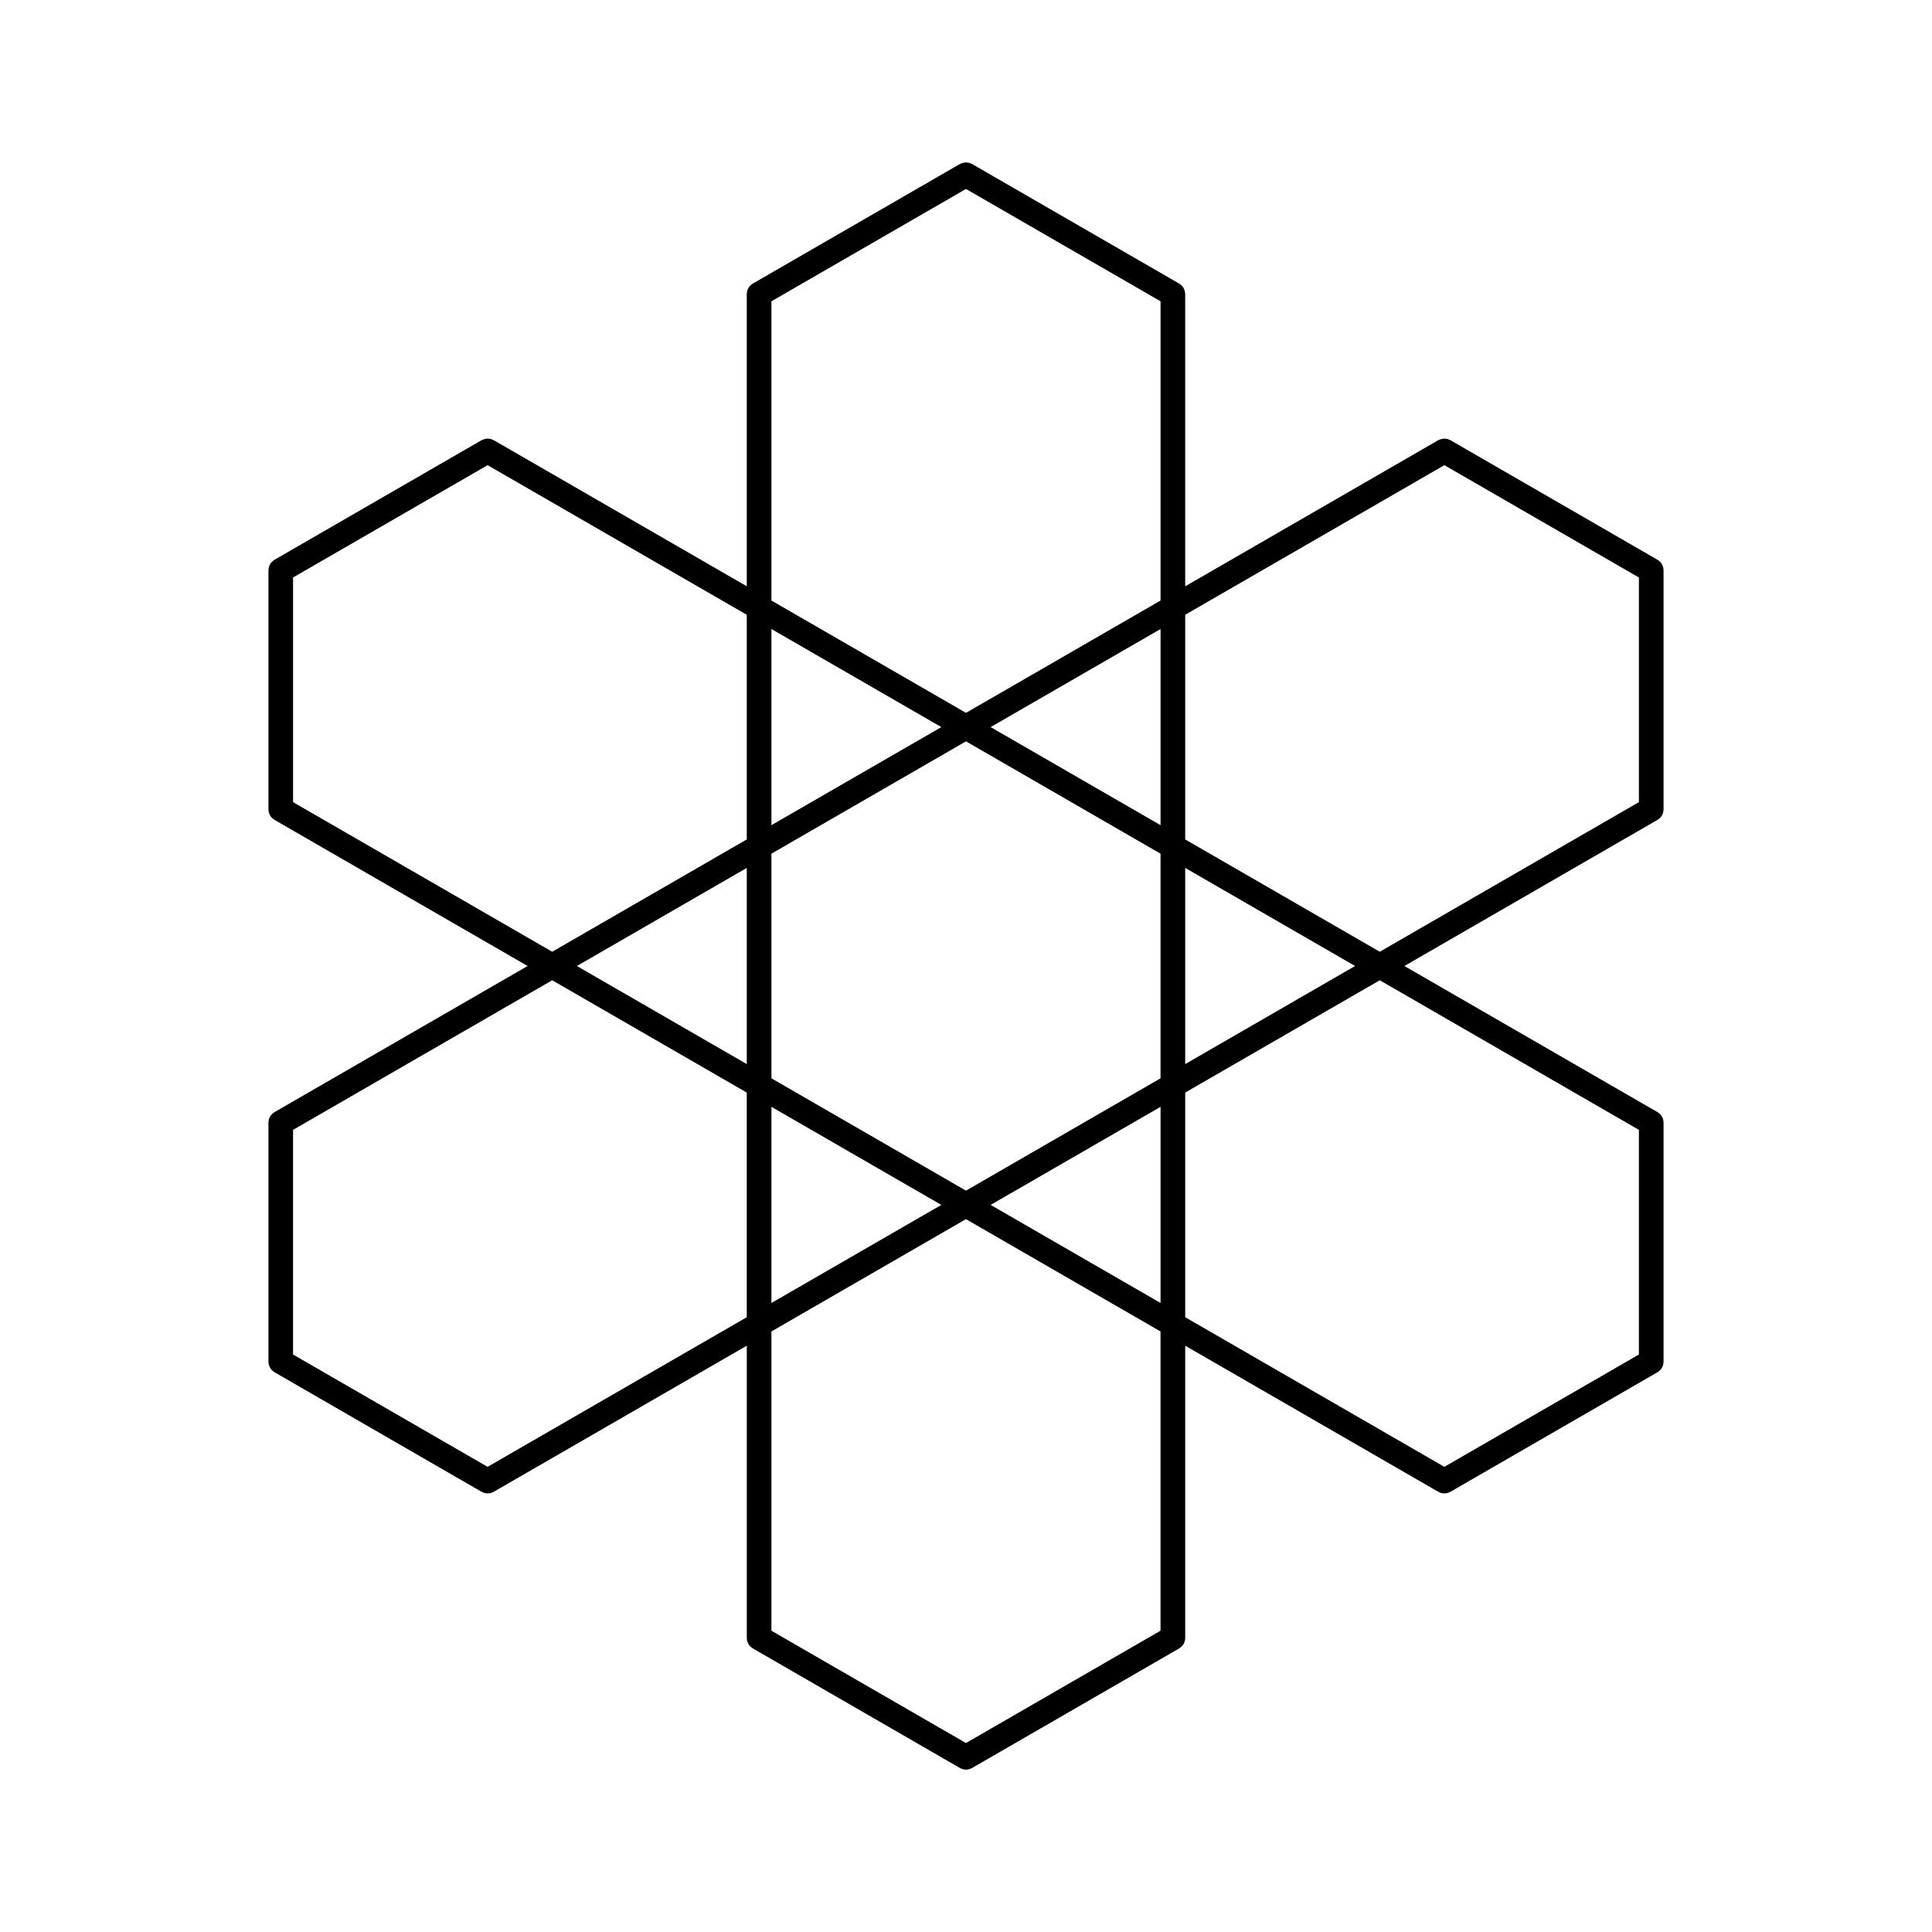
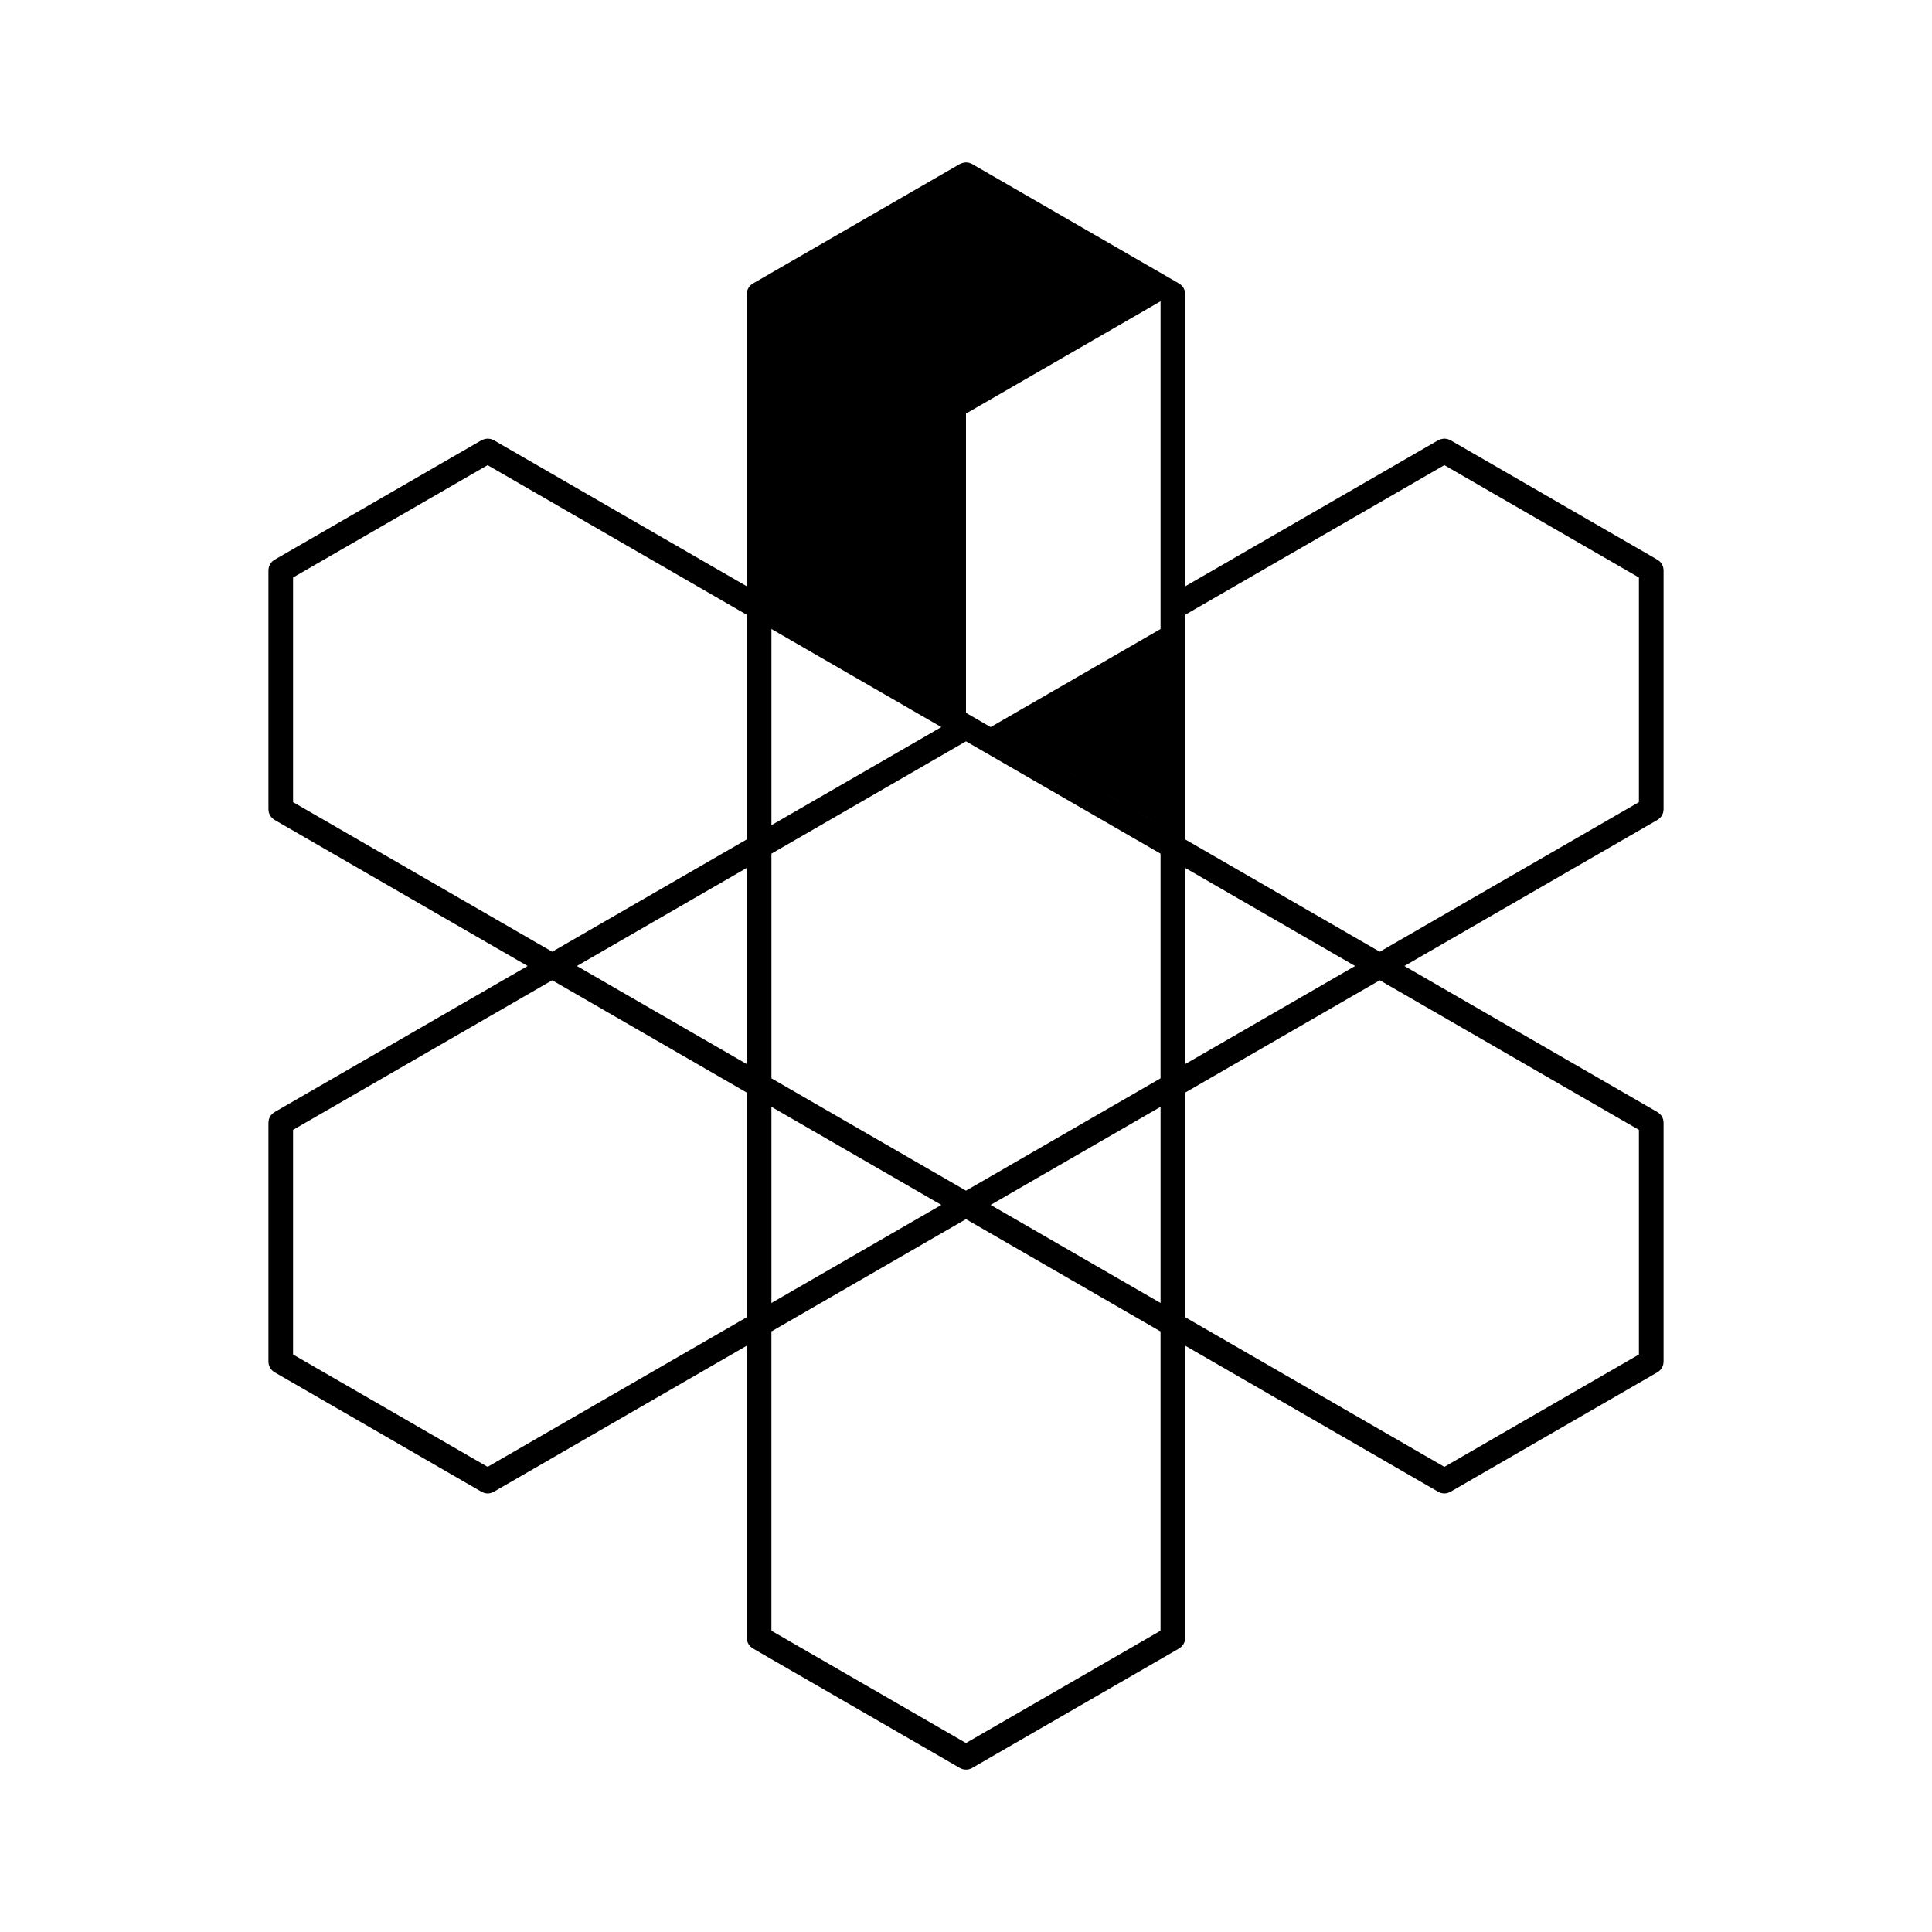
<svg xmlns="http://www.w3.org/2000/svg" fill="#000000" width="800px" height="800px" version="1.1" viewBox="144 144 512 512">
-   <path d="m341.9 299.38v-77.414c0.035-0.281 0.035-0.574 0.109-0.848 0.152-0.555 0.438-1.059 0.848-1.465 0.203-0.203 0.453-0.348 0.676-0.52l54.828-31.656c0.785-0.328 0.789-0.328 1.633-0.438 0.281 0.039 0.562 0.074 0.848 0.109l0.785 0.328 54.828 31.656c0.223 0.172 0.473 0.316 0.676 0.52 0.406 0.406 0.695 0.91 0.848 1.465 0.074 0.273 0.074 0.562 0.109 0.848v77.414l67.043-38.707c0.785-0.328 0.789-0.328 1.637-0.438 0.281 0.035 0.562 0.074 0.848 0.109l0.785 0.328 54.824 31.656c0.227 0.172 0.48 0.316 0.68 0.52 0.402 0.402 0.695 0.91 0.848 1.465 0.07 0.273 0.07 0.559 0.109 0.84v63.309c-0.039 0.281-0.039 0.574-0.109 0.848-0.152 0.555-0.441 1.059-0.848 1.465-0.203 0.203-0.453 0.348-0.68 0.52l-67.043 38.707 67.043 38.707c0.227 0.172 0.48 0.316 0.68 0.52 0.402 0.406 0.695 0.91 0.848 1.465 0.07 0.273 0.07 0.562 0.109 0.848v63.309c-0.039 0.281-0.039 0.57-0.109 0.84-0.152 0.555-0.441 1.062-0.848 1.465-0.203 0.203-0.453 0.348-0.68 0.52l-54.824 31.656c-0.262 0.109-0.516 0.25-0.785 0.328-0.555 0.152-1.137 0.152-1.691 0-0.277-0.074-0.527-0.215-0.789-0.328l-67.043-38.707v77.414c-0.035 0.281-0.035 0.574-0.109 0.848-0.152 0.555-0.438 1.059-0.848 1.465-0.203 0.203-0.453 0.348-0.676 0.52l-54.828 31.656c-0.262 0.109-0.516 0.25-0.785 0.328-0.555 0.145-1.137 0.145-1.691 0-0.273-0.074-0.523-0.215-0.785-0.328l-54.828-31.656c-0.223-0.172-0.473-0.316-0.676-0.52-0.406-0.406-0.695-0.91-0.848-1.465-0.074-0.273-0.074-0.562-0.109-0.848v-77.414l-67.043 38.707c-0.262 0.109-0.516 0.25-0.789 0.328-0.555 0.152-1.137 0.152-1.691 0-0.273-0.074-0.523-0.215-0.785-0.328l-54.824-31.656c-0.227-0.172-0.48-0.316-0.68-0.52-0.402-0.402-0.695-0.91-0.848-1.465-0.07-0.273-0.07-0.559-0.109-0.84v-63.309c0.039-0.281 0.039-0.574 0.109-0.848 0.152-0.555 0.441-1.059 0.848-1.465 0.203-0.203 0.453-0.348 0.68-0.52l67.043-38.707-67.043-38.707c-0.227-0.172-0.48-0.316-0.68-0.52-0.402-0.406-0.695-0.91-0.848-1.465-0.07-0.273-0.07-0.562-0.109-0.848v-63.309c0.039-0.281 0.039-0.57 0.109-0.84 0.152-0.555 0.441-1.062 0.848-1.465 0.203-0.203 0.453-0.348 0.68-0.52l54.824-31.656c0.785-0.328 0.789-0.328 1.633-0.438 0.281 0.035 0.562 0.074 0.848 0.109l0.789 0.328 67.043 38.707zm109.65 197.47-51.559-29.766-51.559 29.766v79.305l51.559 29.766 51.559-29.766zm-161.21-93.074-68.676 39.648v59.535l51.555 29.766 68.68-39.648v-59.535zm219.31 0-51.559 29.766v59.535l68.68 39.648 51.555-29.766v-59.535zm-103.12 59.535 45.027 25.992v-51.984zm-58.094 25.992 45.027-25.992-45.027-25.992zm0-119.07v59.531l51.559 29.77 51.559-29.77v-59.531l-51.559-29.77zm-51.555 29.766 45.02 25.992v-51.984zm161.21 25.992 45.02-25.992-45.02-25.992zm-116.19-119.07-68.68-39.648c-17.184 9.922-34.371 19.844-51.555 29.766v59.535l68.676 39.648 51.559-29.766zm116.19 0v59.535l51.559 29.766 68.676-39.648v-59.535l-51.555-29.766zm-51.559 29.766 45.027 25.992v-51.984zm-58.094 25.992 45.027-25.992-45.027-25.992zm103.12-59.531v-79.305l-51.559-29.766c-17.184 9.922-34.371 19.844-51.559 29.766v79.305l51.559 29.766z" fill-rule="evenodd" />
+   <path d="m341.9 299.38v-77.414c0.035-0.281 0.035-0.574 0.109-0.848 0.152-0.555 0.438-1.059 0.848-1.465 0.203-0.203 0.453-0.348 0.676-0.52l54.828-31.656c0.785-0.328 0.789-0.328 1.633-0.438 0.281 0.039 0.562 0.074 0.848 0.109l0.785 0.328 54.828 31.656c0.223 0.172 0.473 0.316 0.676 0.52 0.406 0.406 0.695 0.91 0.848 1.465 0.074 0.273 0.074 0.562 0.109 0.848v77.414l67.043-38.707c0.785-0.328 0.789-0.328 1.637-0.438 0.281 0.035 0.562 0.074 0.848 0.109l0.785 0.328 54.824 31.656c0.227 0.172 0.48 0.316 0.68 0.52 0.402 0.402 0.695 0.91 0.848 1.465 0.07 0.273 0.07 0.559 0.109 0.84v63.309c-0.039 0.281-0.039 0.574-0.109 0.848-0.152 0.555-0.441 1.059-0.848 1.465-0.203 0.203-0.453 0.348-0.68 0.52l-67.043 38.707 67.043 38.707c0.227 0.172 0.48 0.316 0.68 0.52 0.402 0.406 0.695 0.91 0.848 1.465 0.07 0.273 0.07 0.562 0.109 0.848v63.309c-0.039 0.281-0.039 0.57-0.109 0.84-0.152 0.555-0.441 1.062-0.848 1.465-0.203 0.203-0.453 0.348-0.68 0.52l-54.824 31.656c-0.262 0.109-0.516 0.25-0.785 0.328-0.555 0.152-1.137 0.152-1.691 0-0.277-0.074-0.527-0.215-0.789-0.328l-67.043-38.707v77.414c-0.035 0.281-0.035 0.574-0.109 0.848-0.152 0.555-0.438 1.059-0.848 1.465-0.203 0.203-0.453 0.348-0.676 0.52l-54.828 31.656c-0.262 0.109-0.516 0.25-0.785 0.328-0.555 0.145-1.137 0.145-1.691 0-0.273-0.074-0.523-0.215-0.785-0.328l-54.828-31.656c-0.223-0.172-0.473-0.316-0.676-0.52-0.406-0.406-0.695-0.91-0.848-1.465-0.074-0.273-0.074-0.562-0.109-0.848v-77.414l-67.043 38.707c-0.262 0.109-0.516 0.25-0.789 0.328-0.555 0.152-1.137 0.152-1.691 0-0.273-0.074-0.523-0.215-0.785-0.328l-54.824-31.656c-0.227-0.172-0.48-0.316-0.68-0.52-0.402-0.402-0.695-0.91-0.848-1.465-0.07-0.273-0.07-0.559-0.109-0.84v-63.309c0.039-0.281 0.039-0.574 0.109-0.848 0.152-0.555 0.441-1.059 0.848-1.465 0.203-0.203 0.453-0.348 0.68-0.52l67.043-38.707-67.043-38.707c-0.227-0.172-0.48-0.316-0.68-0.52-0.402-0.406-0.695-0.91-0.848-1.465-0.07-0.273-0.07-0.562-0.109-0.848v-63.309c0.039-0.281 0.039-0.57 0.109-0.84 0.152-0.555 0.441-1.062 0.848-1.465 0.203-0.203 0.453-0.348 0.68-0.52l54.824-31.656c0.785-0.328 0.789-0.328 1.633-0.438 0.281 0.035 0.562 0.074 0.848 0.109l0.789 0.328 67.043 38.707zm109.65 197.47-51.559-29.766-51.559 29.766v79.305l51.559 29.766 51.559-29.766zm-161.21-93.074-68.676 39.648v59.535l51.555 29.766 68.68-39.648v-59.535zm219.31 0-51.559 29.766v59.535l68.68 39.648 51.555-29.766v-59.535zm-103.12 59.535 45.027 25.992v-51.984zm-58.094 25.992 45.027-25.992-45.027-25.992zm0-119.07v59.531l51.559 29.77 51.559-29.77v-59.531l-51.559-29.77zm-51.555 29.766 45.02 25.992v-51.984zm161.21 25.992 45.02-25.992-45.02-25.992zm-116.19-119.07-68.68-39.648c-17.184 9.922-34.371 19.844-51.555 29.766v59.535l68.676 39.648 51.559-29.766zm116.19 0v59.535l51.559 29.766 68.676-39.648v-59.535l-51.555-29.766zm-51.559 29.766 45.027 25.992v-51.984zm-58.094 25.992 45.027-25.992-45.027-25.992zm103.12-59.531v-79.305c-17.184 9.922-34.371 19.844-51.559 29.766v79.305l51.559 29.766z" fill-rule="evenodd" />
</svg>